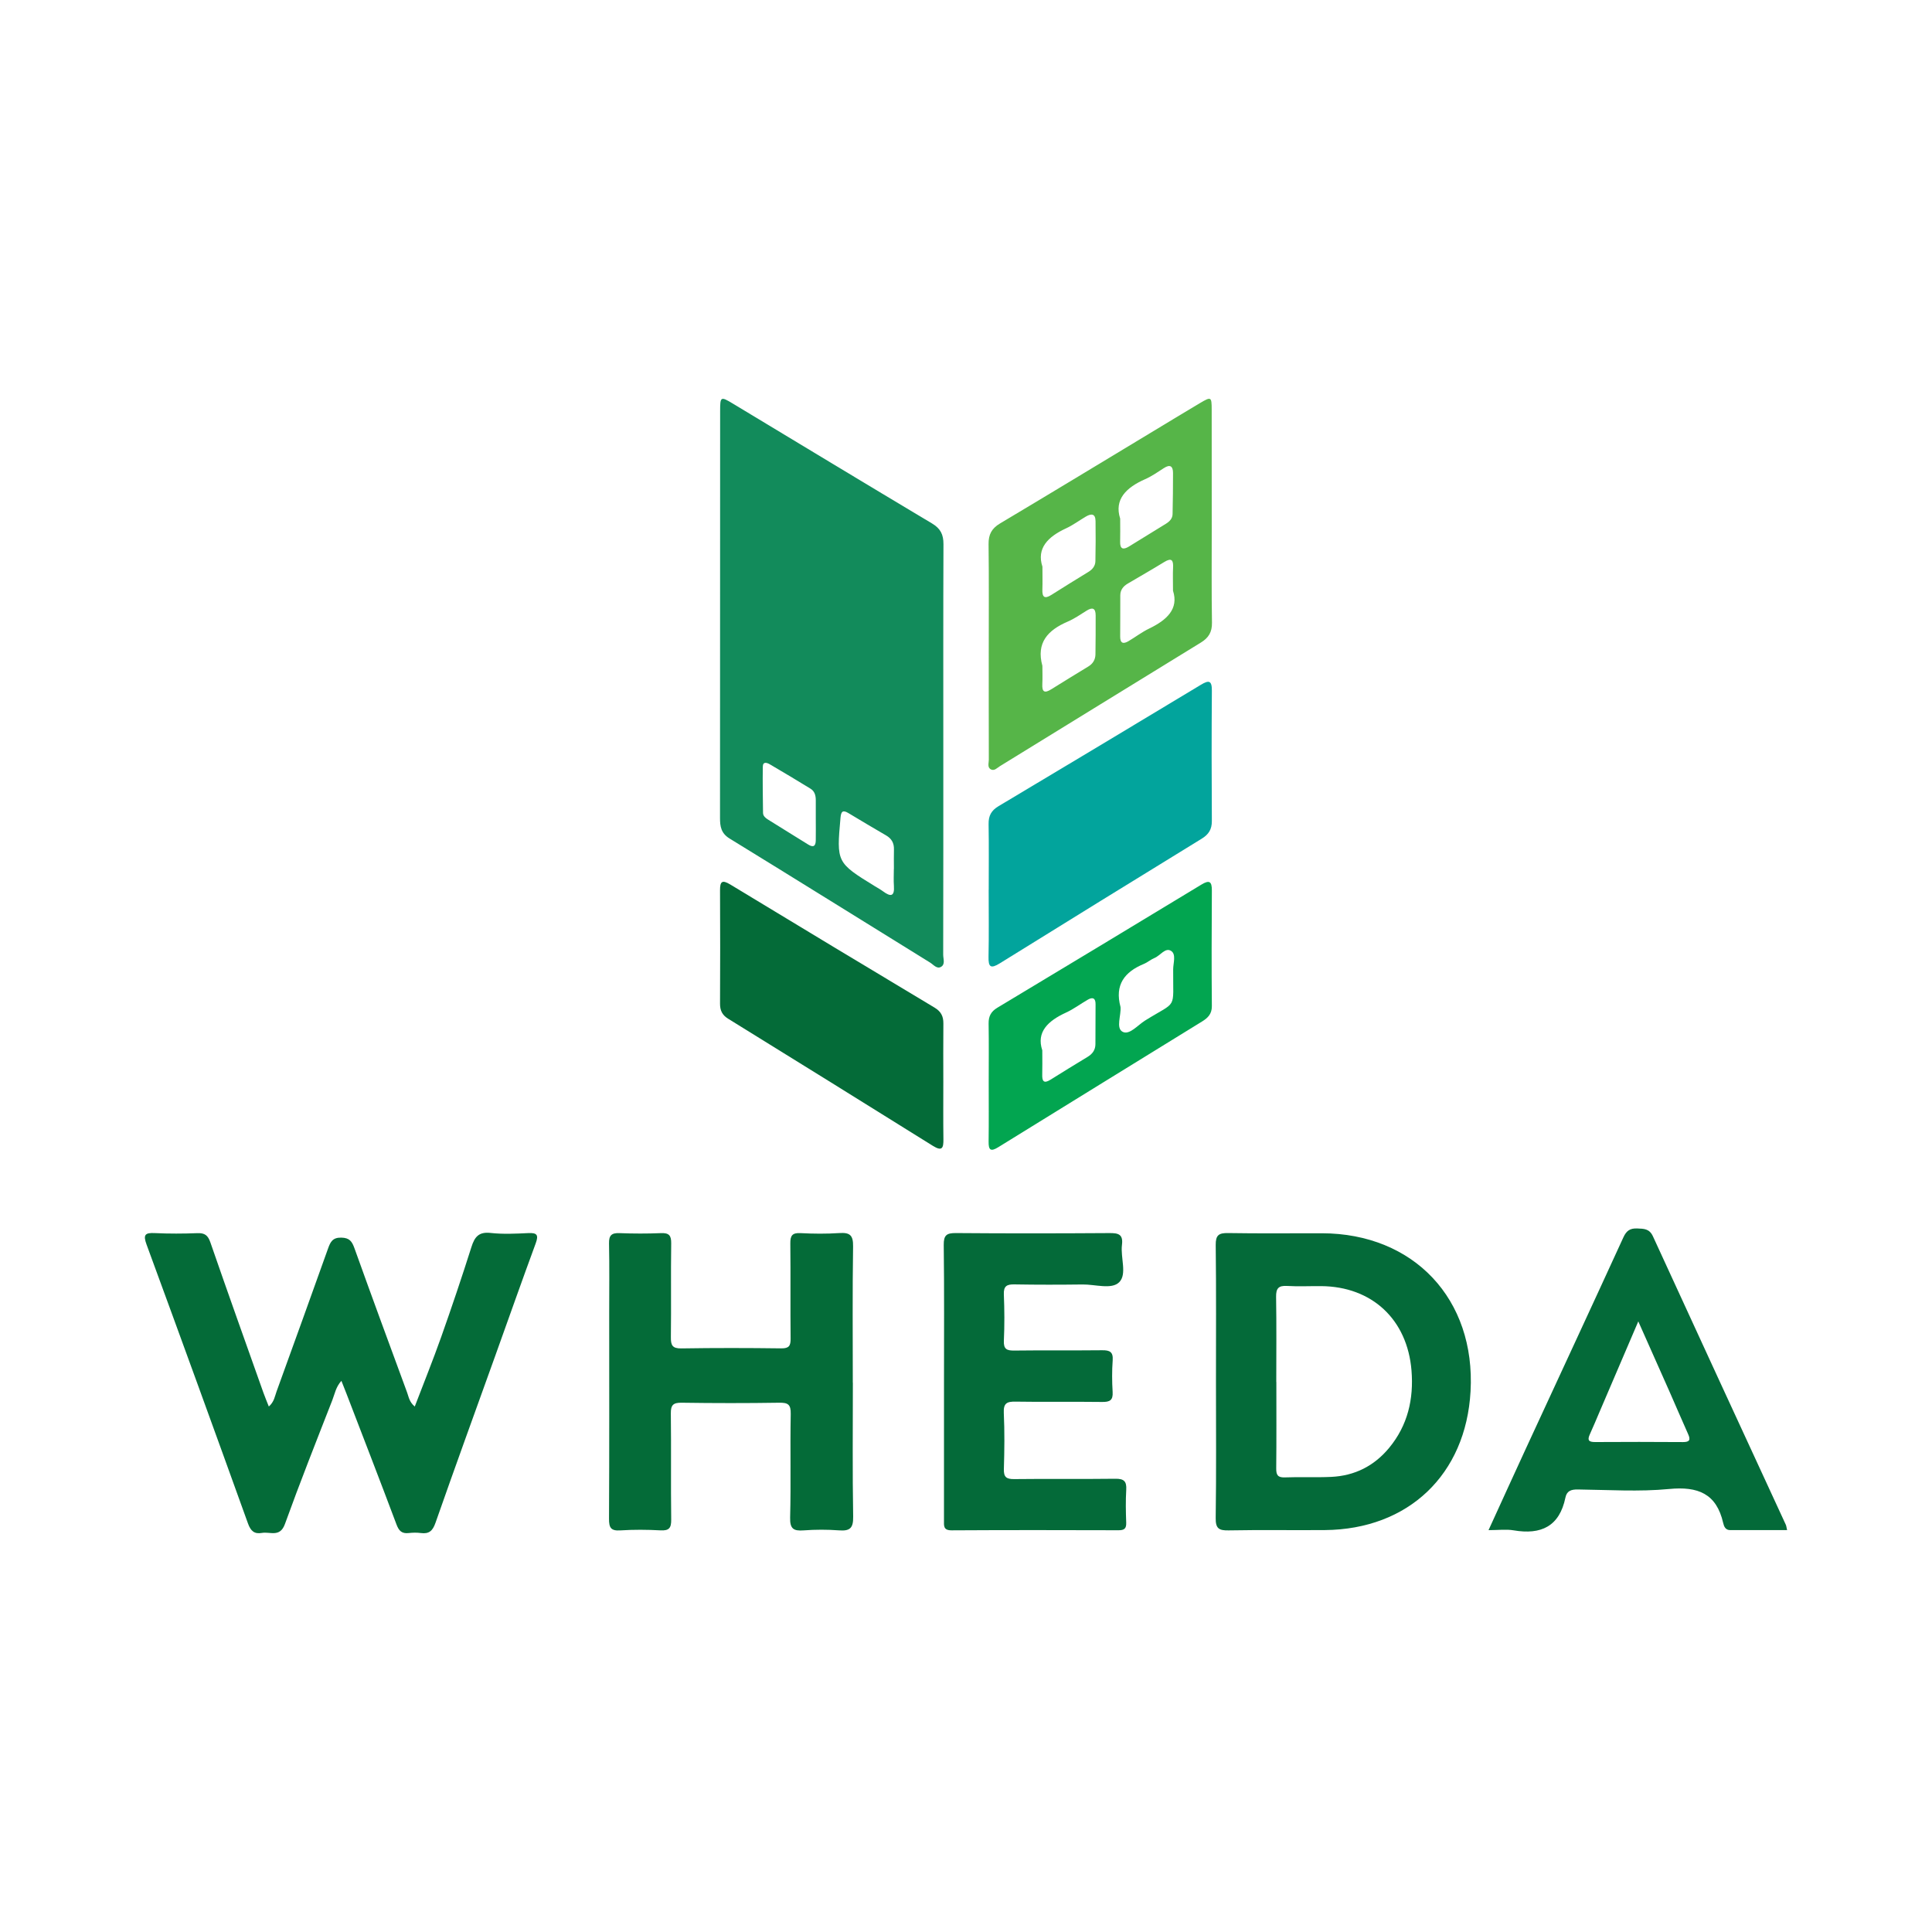
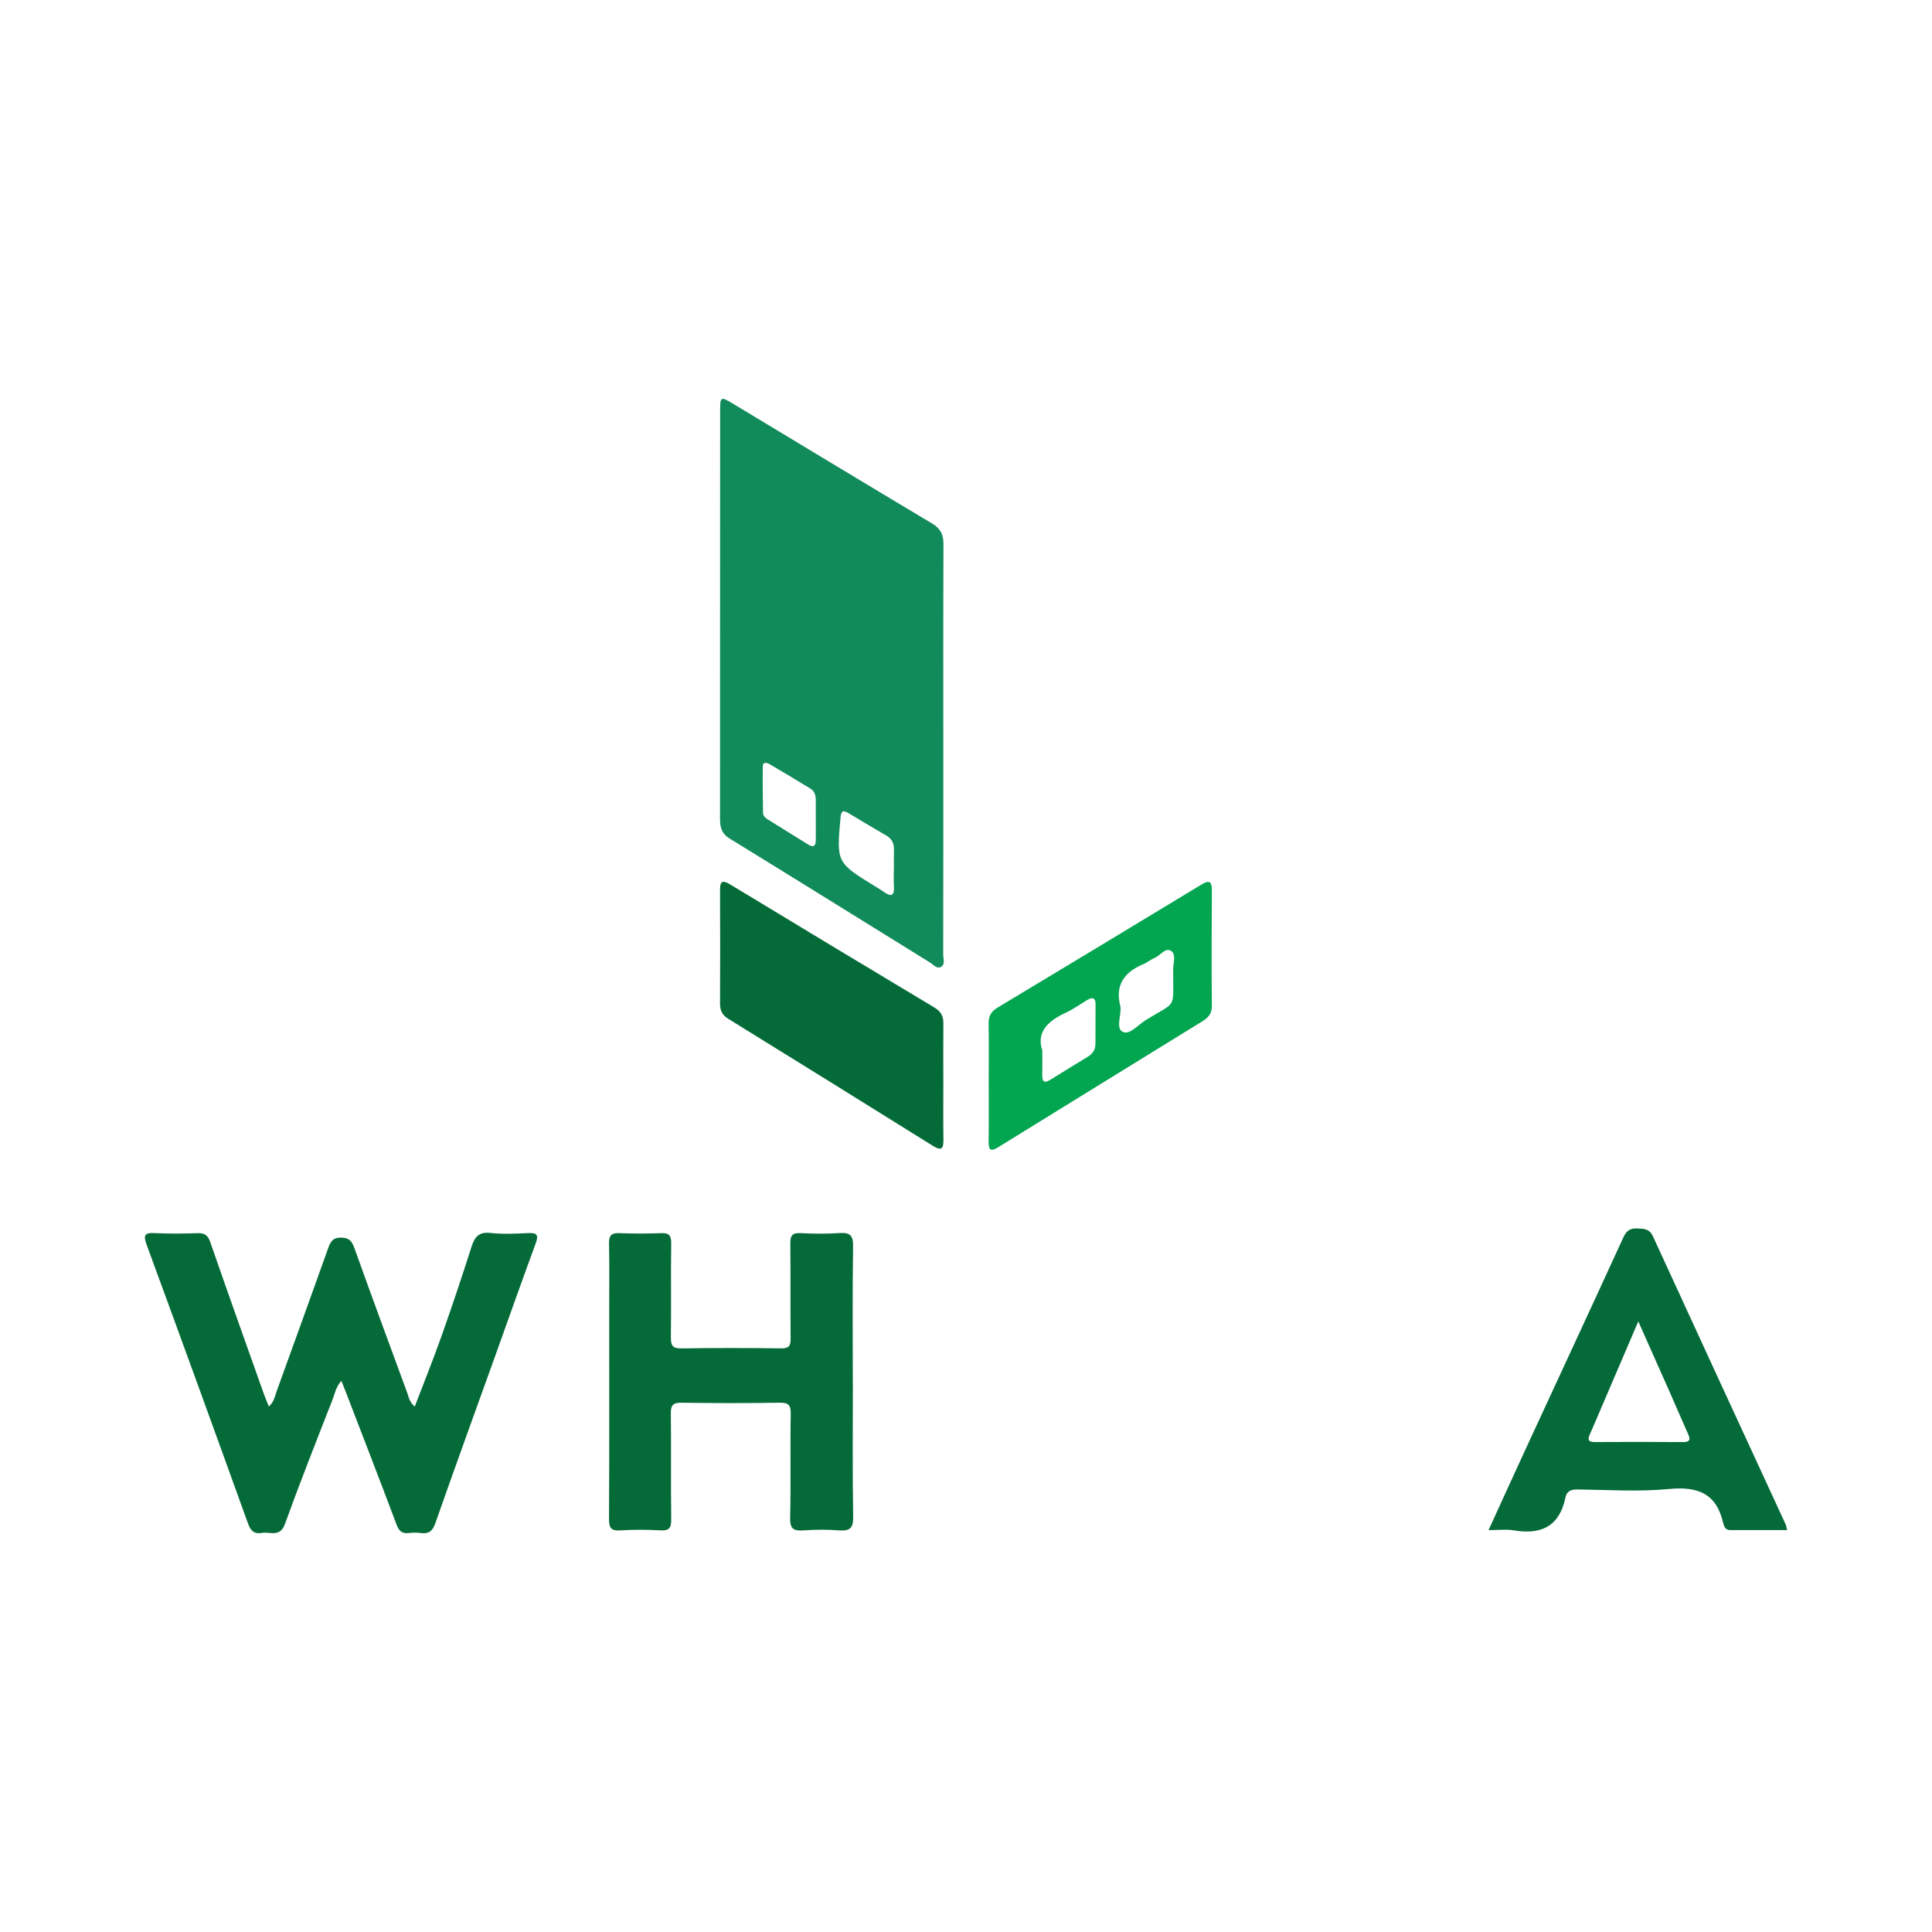
<svg xmlns="http://www.w3.org/2000/svg" version="1.1" id="Layer_1" x="0px" y="0px" width="200px" height="200px" viewBox="0 0 200 200" enable-background="new 0 0 200 200" xml:space="preserve">
  <g>
    <g>
      <path fill="#046B38" d="M54.692,127.649c-1.3,0.062-2.617,0.128-3.904-0.015c-1.231-0.137-1.655,0.412-1.988,1.464    c-0.99,3.121-2.036,6.226-3.13,9.312c-0.848,2.394-1.801,4.751-2.734,7.194c-0.568-0.471-0.624-1-0.793-1.458    c-1.829-4.966-3.659-9.932-5.444-14.913c-0.256-0.715-0.507-1.097-1.369-1.114c-0.898-0.019-1.127,0.449-1.368,1.123    c-1.765,4.942-3.545,9.878-5.334,14.811c-0.18,0.497-0.242,1.064-0.799,1.548c-0.202-0.512-0.394-0.964-0.558-1.425    c-1.84-5.186-3.694-10.367-5.493-15.567c-0.252-0.73-0.58-0.982-1.338-0.953c-1.469,0.056-2.944,0.064-4.411-0.007    c-1.003-0.049-1.232,0.163-0.86,1.175c3.533,9.617,7.033,19.245,10.503,28.885c0.281,0.78,0.66,1.117,1.443,0.978    c0.844-0.149,1.869,0.499,2.382-0.921c1.554-4.303,3.241-8.559,4.906-12.822c0.252-0.646,0.366-1.37,0.94-2.001    c0.194,0.49,0.364,0.913,0.528,1.338c1.732,4.509,3.48,9.012,5.176,13.534c0.249,0.664,0.556,0.966,1.263,0.885    c0.415-0.048,0.846-0.055,1.259-0.001c0.854,0.112,1.223-0.228,1.514-1.06c2.025-5.785,4.123-11.544,6.194-17.312    c1.391-3.873,2.757-7.754,4.179-11.615C55.773,127.846,55.601,127.605,54.692,127.649z" />
-       <path fill="#046A39" d="M136.846,127.667c-3.237-0.007-6.475,0.034-9.711-0.021c-0.964-0.016-1.297,0.209-1.284,1.241    c0.057,4.708,0.025,9.416,0.026,14.125c0.001,4.708,0.039,9.417-0.028,14.125c-0.015,1.092,0.325,1.308,1.338,1.288    c3.32-0.064,6.642-0.004,9.963-0.032c8.65-0.073,14.601-5.75,15.081-14.361C152.764,134.494,146.366,127.688,136.846,127.667z     M143.807,149.878c-1.553,1.881-3.572,2.896-6.001,3.009c-1.592,0.074-3.191-0.01-4.783,0.052    c-0.744,0.029-0.916-0.241-0.908-0.933c0.031-2.98,0.013-5.96,0.013-8.94c-0.003,0-0.006,0-0.008,0    c0-2.938,0.03-5.877-0.018-8.814c-0.014-0.877,0.247-1.183,1.133-1.131c1.171,0.069,2.349,0.009,3.525,0.018    c5.265,0.038,8.927,3.449,9.358,8.732C146.358,144.826,145.731,147.547,143.807,149.878z" />
      <path fill="#046B38" d="M88.288,143.14c-0.002,0-0.005,0-0.007,0c0-4.708-0.043-9.417,0.03-14.124    c0.018-1.158-0.345-1.441-1.421-1.37c-1.339,0.089-2.692,0.076-4.033,0.006c-0.861-0.045-1.052,0.28-1.043,1.078    c0.037,3.279-0.005,6.558,0.029,9.837c0.008,0.743-0.156,1.025-0.968,1.015c-3.447-0.044-6.895-0.051-10.341,0.005    c-0.935,0.015-1.095-0.329-1.085-1.162c0.042-3.236-0.014-6.474,0.033-9.71c0.012-0.839-0.239-1.096-1.065-1.062    c-1.427,0.059-2.859,0.055-4.287,0c-0.821-0.032-1.102,0.229-1.084,1.071c0.05,2.395,0.018,4.792,0.018,7.188    c0.001,7.105,0.018,14.209-0.019,21.313c-0.005,0.918,0.191,1.265,1.17,1.201c1.381-0.09,2.776-0.08,4.159-0.004    c0.901,0.049,1.119-0.252,1.108-1.126c-0.048-3.657,0.009-7.315-0.038-10.971c-0.011-0.886,0.25-1.129,1.127-1.116    c3.362,0.05,6.726,0.052,10.089,0c0.91-0.014,1.215,0.174,1.196,1.161c-0.07,3.572,0.031,7.148-0.062,10.718    c-0.031,1.173,0.345,1.415,1.402,1.336c1.212-0.091,2.442-0.091,3.654-0.002c1.105,0.082,1.49-0.201,1.469-1.408    C88.24,152.389,88.288,147.764,88.288,143.14z" />
-       <path fill="#046A39" d="M115.46,153.08c-3.488,0.046-6.978-0.008-10.467,0.035c-0.825,0.01-1.098-0.211-1.072-1.054    c0.058-1.932,0.082-3.87-0.008-5.799c-0.047-1.007,0.321-1.18,1.22-1.165c2.984,0.05,5.969-0.007,8.953,0.033    c0.791,0.011,1.146-0.163,1.093-1.031c-0.067-1.089-0.074-2.189,0.005-3.277c0.065-0.888-0.316-1.053-1.096-1.045    c-3.026,0.033-6.053-0.007-9.08,0.032c-0.774,0.01-1.128-0.133-1.088-1.017c0.072-1.594,0.065-3.196-0.002-4.79    c-0.037-0.876,0.31-1.056,1.099-1.042c2.353,0.042,4.708,0.037,7.062,0.008c1.293-0.016,2.989,0.544,3.773-0.227    c0.848-0.835,0.126-2.556,0.293-3.874c0.139-1.097-0.373-1.226-1.294-1.219c-5.296,0.035-10.593,0.042-15.89-0.002    c-0.965-0.008-1.279,0.211-1.266,1.236c0.06,4.707,0.026,9.416,0.027,14.124c0.001,4.792,0.004,9.584-0.002,14.377    c-0.001,0.563-0.082,1.041,0.793,1.036c5.759-0.035,11.518-0.026,17.277-0.009c0.594,0.002,0.816-0.171,0.794-0.785    c-0.042-1.133-0.064-2.273,0.003-3.404C116.641,153.341,116.351,153.069,115.46,153.08z" />
      <path fill="#046A39" d="M184.869,157.845c-4.589-9.951-9.19-19.897-13.756-29.858c-0.368-0.803-0.934-0.787-1.628-0.817    c-0.736-0.031-1.116,0.229-1.43,0.914c-3.34,7.291-6.72,14.563-10.083,21.843c-1.265,2.739-2.513,5.487-3.879,8.473    c1.02,0,1.83-0.111,2.599,0.02c2.837,0.484,4.745-0.404,5.36-3.391c0.146-0.708,0.607-0.848,1.288-0.84    c3.151,0.037,6.326,0.252,9.448-0.049c2.973-0.287,4.899,0.464,5.595,3.516c0.082,0.362,0.233,0.74,0.725,0.74    c1.944,0,3.888,0,5.893,0C184.926,158.08,184.919,157.953,184.869,157.845z M174.216,149.283c-3.024-0.02-6.048-0.023-9.072-0.003    c-0.638,0.004-0.859-0.153-0.571-0.785c0.365-0.801,0.701-1.616,1.048-2.426c1.271-2.968,2.542-5.936,3.974-9.279    c1.179,2.651,2.215,4.97,3.242,7.292c0.645,1.459,1.265,2.928,1.92,4.383C175.031,149.071,174.889,149.288,174.216,149.283z" />
    </g>
    <g>
      <path fill="#128B5B" d="M97.651,77.645c0.001-7.104-0.013-14.209,0.016-21.313c0.004-0.988-0.299-1.616-1.18-2.142    c-6.891-4.111-13.752-8.271-20.625-12.412c-1.263-0.761-1.313-0.734-1.314,0.775c-0.006,9.543-0.006,19.085-0.008,28.628    c-0.001,4.498,0,8.996-0.004,13.494c-0.001,0.866,0.103,1.583,0.987,2.126c6.938,4.257,13.843,8.568,20.767,12.848    c0.338,0.209,0.682,0.675,1.104,0.451c0.491-0.261,0.245-0.837,0.246-1.268C97.655,91.77,97.651,84.708,97.651,77.645z     M84.448,87.005c-0.01,0.591-0.253,0.754-0.788,0.418c-1.385-0.87-2.785-1.716-4.168-2.59c-0.24-0.152-0.499-0.354-0.503-0.685    c-0.019-1.594-0.049-3.189-0.023-4.783c0.009-0.564,0.444-0.41,0.73-0.242c1.412,0.825,2.815,1.667,4.209,2.522    c0.435,0.266,0.547,0.718,0.545,1.204c-0.003,0.63-0.001,1.26,0,1.889C84.451,85.494,84.461,86.25,84.448,87.005z M91.418,92.275    c-0.269-0.199-0.567-0.359-0.852-0.534c-3.97-2.445-3.972-2.468-3.558-7.081c0.059-0.659,0.229-0.847,0.834-0.481    c1.291,0.781,2.591,1.549,3.895,2.308c0.565,0.329,0.823,0.797,0.804,1.449c-0.019,0.671-0.004,1.342-0.004,2.013    c-0.002,0-0.005,0-0.007,0c0,0.587-0.035,1.177,0.007,1.761C92.618,92.84,92.18,92.839,91.418,92.275z" />
-       <path fill="#56B548" d="M125.439,54.756c-0.001-4.119,0.004-8.238-0.005-12.357c-0.003-1.336-0.052-1.361-1.227-0.663    c-1.649,0.98-3.288,1.978-4.931,2.969c-5.249,3.166-10.489,6.347-15.755,9.484c-0.867,0.516-1.197,1.143-1.185,2.144    c0.046,3.698,0.018,7.397,0.019,11.096c0,3.741-0.004,7.482,0.007,11.222c0.001,0.351-0.187,0.815,0.247,1.012    c0.339,0.154,0.619-0.175,0.897-0.346c6.938-4.268,13.872-8.544,20.815-12.804c0.787-0.483,1.158-1.078,1.142-2.048    C125.409,61.229,125.44,57.992,125.439,54.756z M110.351,54.698c0.719-0.332,1.367-0.815,2.053-1.22    c0.547-0.323,0.995-0.334,1.006,0.46c0.019,1.383,0.016,2.768-0.014,4.151c-0.01,0.486-0.289,0.849-0.719,1.111    c-1.288,0.785-2.569,1.582-3.844,2.388c-0.733,0.464-0.955,0.192-0.926-0.575c0.025-0.67,0.005-1.342,0.005-2.351    C107.289,56.753,108.487,55.559,110.351,54.698z M113.401,67.732c-0.007,0.543-0.257,0.967-0.72,1.252    c-1.284,0.791-2.579,1.566-3.855,2.371c-0.701,0.442-0.967,0.277-0.925-0.541c0.033-0.628,0.006-1.259,0.006-1.889    c-0.657-2.393,0.568-3.69,2.605-4.568c0.688-0.297,1.322-0.728,1.959-1.133c0.618-0.392,0.949-0.275,0.951,0.478    C113.428,65.046,113.418,66.389,113.401,67.732z M115.96,53.687c-0.636-1.984,0.619-3.218,2.587-4.083    c0.684-0.301,1.309-0.741,1.941-1.149c0.648-0.419,0.941-0.191,0.943,0.501c0.005,1.42-0.018,2.841-0.046,4.261    c-0.009,0.463-0.311,0.767-0.678,0.995c-1.277,0.794-2.558,1.583-3.842,2.366c-0.593,0.362-0.933,0.267-0.908-0.512    C115.977,55.399,115.96,54.729,115.96,53.687z M118.962,65.068c-0.749,0.361-1.421,0.877-2.14,1.303    c-0.531,0.315-0.867,0.239-0.861-0.476c0.012-1.423,0.005-2.845,0.011-4.268c0.002-0.559,0.308-0.939,0.767-1.21    c1.26-0.745,2.533-1.468,3.779-2.235c0.775-0.477,0.959-0.193,0.918,0.587c-0.035,0.667-0.007,1.338-0.007,2.381    C122.041,63.033,120.786,64.19,118.962,65.068z" />
-       <path fill="#02A49C" d="M124.312,70.89c-6.974,4.206-13.958,8.398-20.952,12.57c-0.741,0.442-1.036,0.989-1.021,1.843    c0.039,2.268,0.013,4.538,0.013,6.807c-0.002,0-0.003,0-0.005,0c0,2.311,0.033,4.623-0.015,6.933    c-0.022,1.065,0.216,1.271,1.168,0.68c6.954-4.32,13.923-8.617,20.899-12.901c0.717-0.44,1.057-0.965,1.051-1.83    c-0.029-4.496-0.031-8.992,0.002-13.488C125.461,70.424,125.136,70.393,124.312,70.89z" />
      <path fill="#046B38" d="M97.652,112c-0.001-2.017-0.015-4.034,0.006-6.051c0.008-0.743-0.248-1.244-0.912-1.641    c-7.06-4.231-14.111-8.478-21.149-12.746c-0.867-0.526-1.064-0.295-1.059,0.618c0.021,3.908,0.019,7.816,0,11.723    c-0.003,0.702,0.229,1.177,0.837,1.553c7.071,4.372,14.137,8.752,21.188,13.156c0.979,0.612,1.112,0.22,1.099-0.688    C97.634,115.95,97.653,113.975,97.652,112z" />
      <path fill="#02A550" d="M124.372,91.571c-7.034,4.263-14.076,8.514-21.127,12.748c-0.658,0.395-0.916,0.886-0.904,1.64    c0.033,2.015,0.011,4.031,0.01,6.047c-0.001,2.058,0.018,4.116-0.01,6.173c-0.012,0.863,0.196,1.075,0.992,0.583    c7.029-4.349,14.07-8.68,21.106-13.019c0.588-0.362,1.019-0.772,1.012-1.588c-0.035-3.989-0.025-7.979,0.001-11.968    C125.458,91.238,125.193,91.073,124.372,91.571z M113.398,108.089c-0.004,0.597-0.301,1.012-0.812,1.319    c-1.29,0.777-2.57,1.57-3.848,2.368c-0.699,0.436-0.867,0.13-0.846-0.549c0.022-0.711,0.005-1.424,0.005-2.499    c-0.634-1.898,0.597-3.054,2.457-3.906c0.794-0.363,1.505-0.905,2.267-1.342c0.498-0.286,0.793-0.153,0.791,0.464    C113.405,105.326,113.408,106.707,113.398,108.089z M118.537,105.647c-0.763,0.475-1.633,1.551-2.339,1.156    c-0.696-0.389-0.126-1.699-0.201-2.557c-0.625-2.293,0.415-3.639,2.419-4.463c0.385-0.158,0.712-0.457,1.098-0.613    c0.596-0.241,1.12-1.119,1.718-0.732c0.545,0.353,0.218,1.252,0.214,1.902C121.414,104.639,121.94,103.527,118.537,105.647z" />
    </g>
  </g>
</svg>